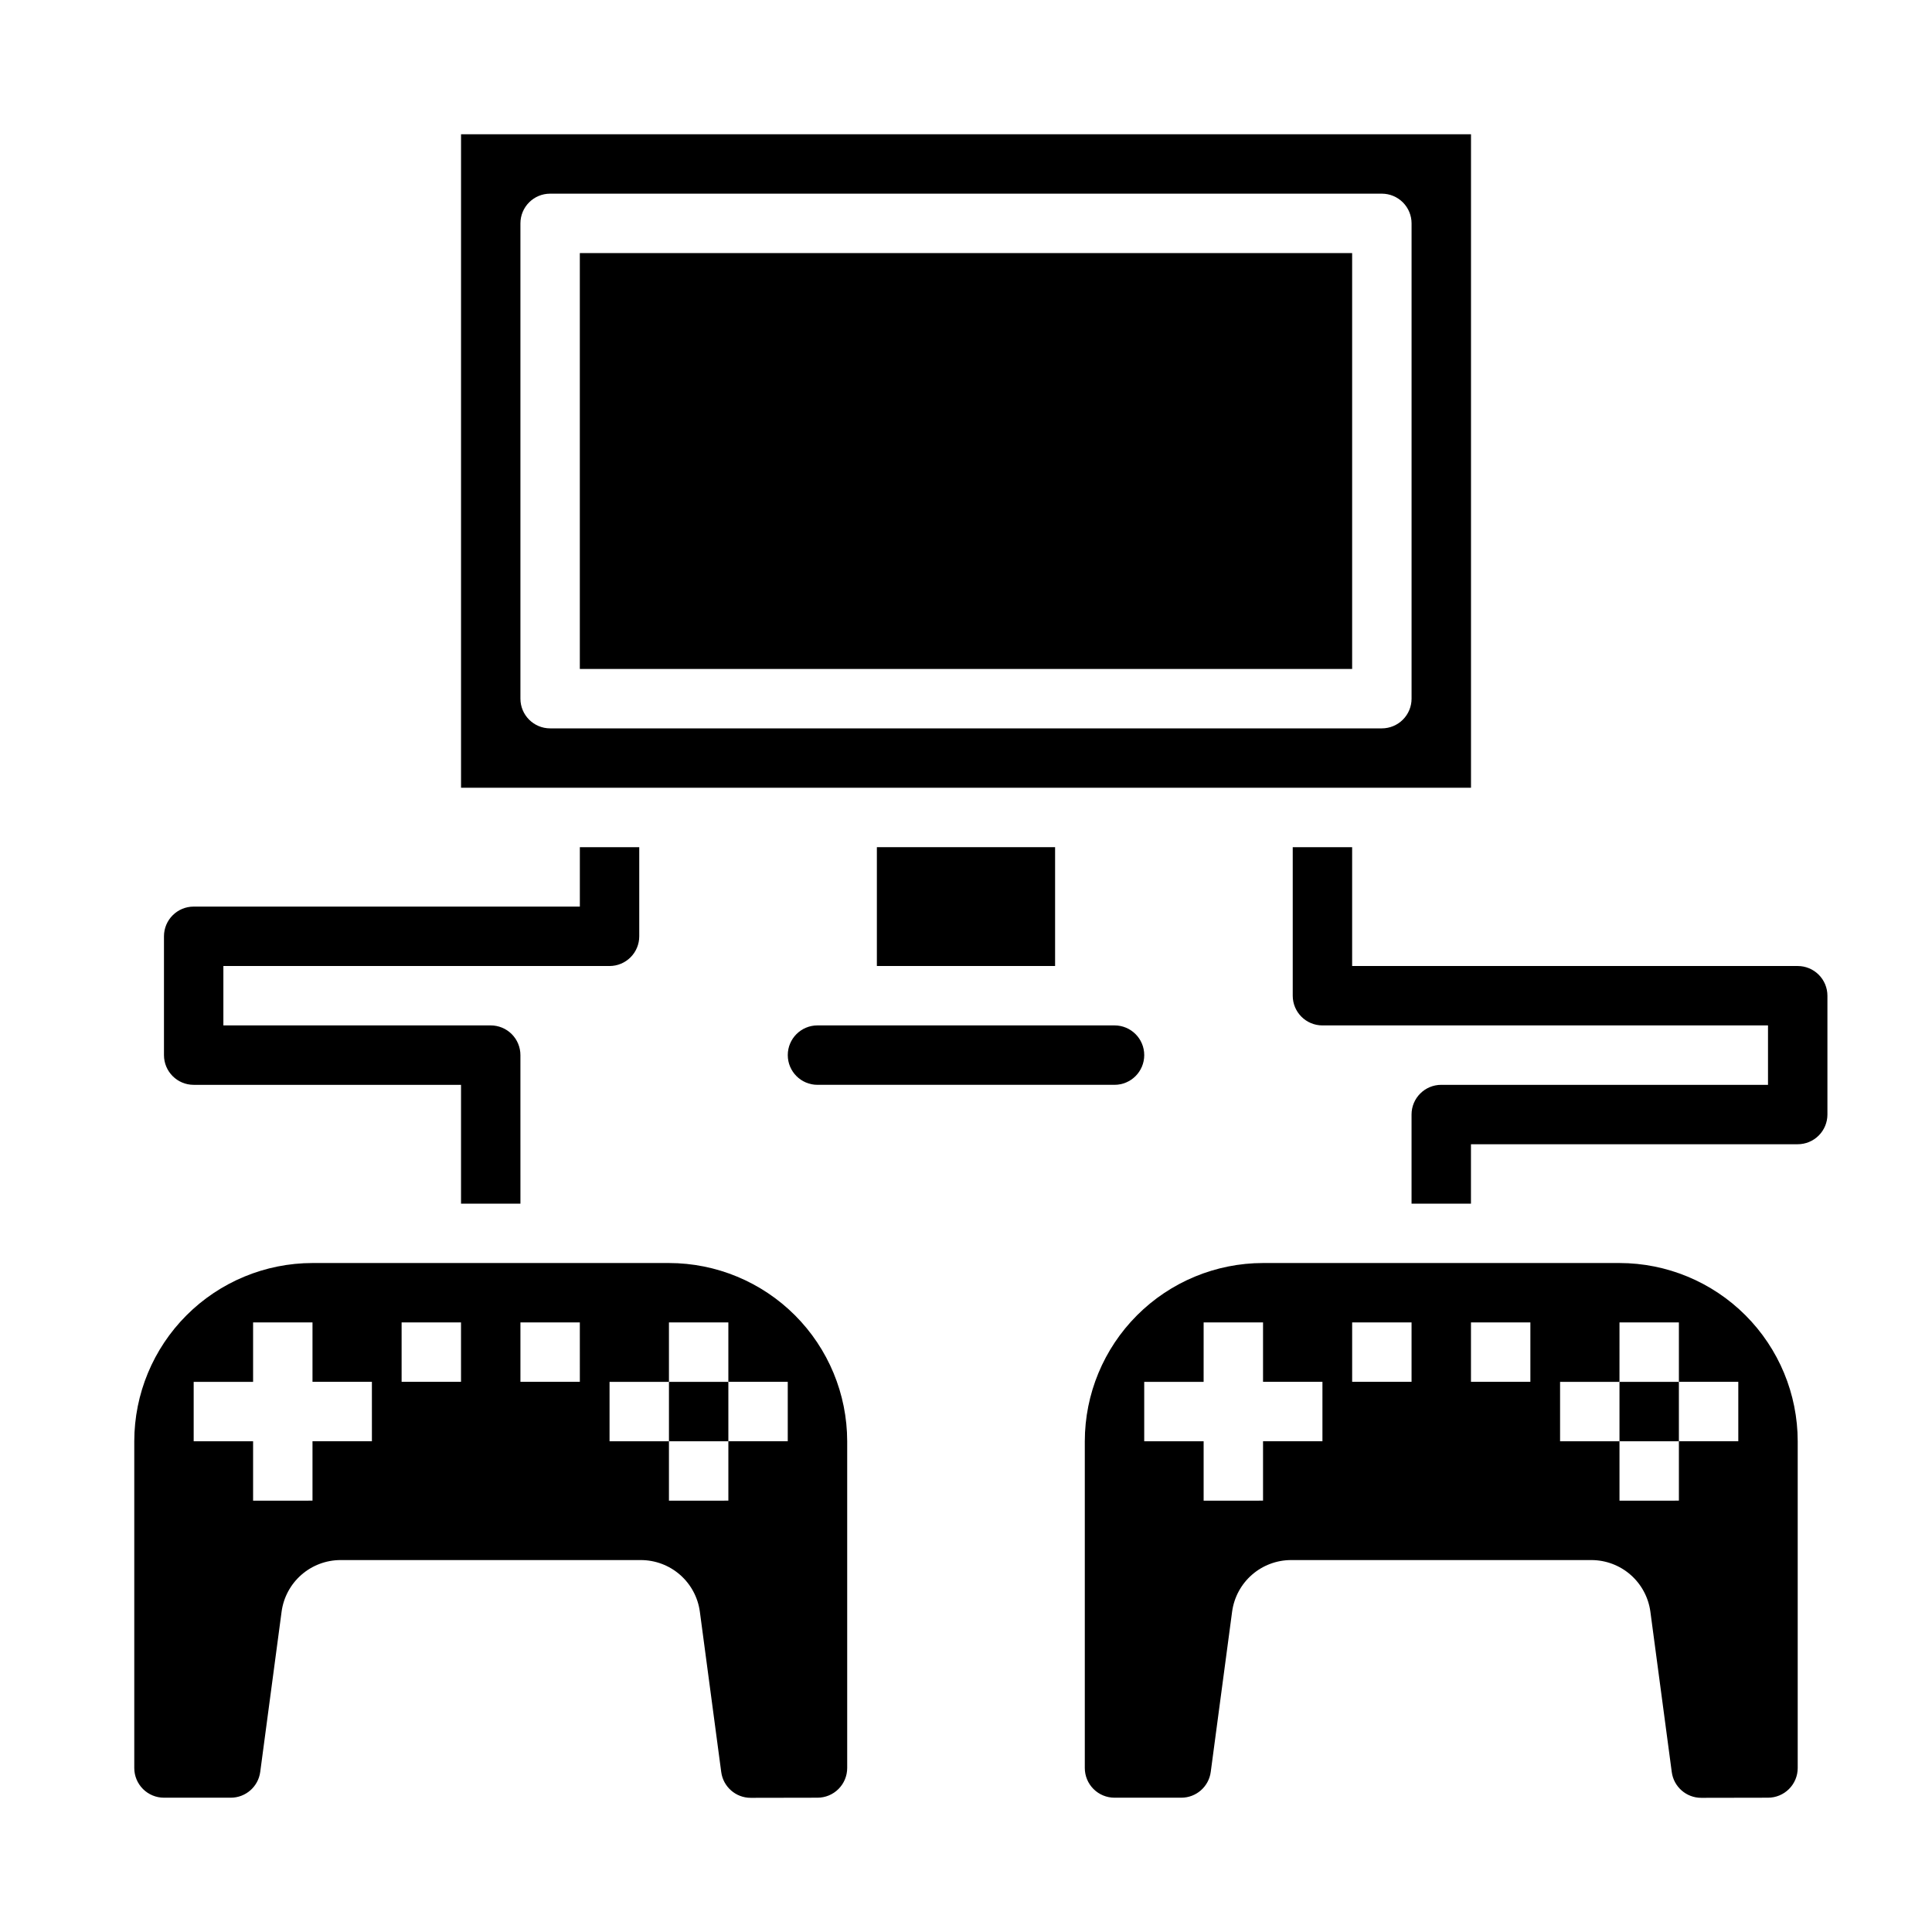
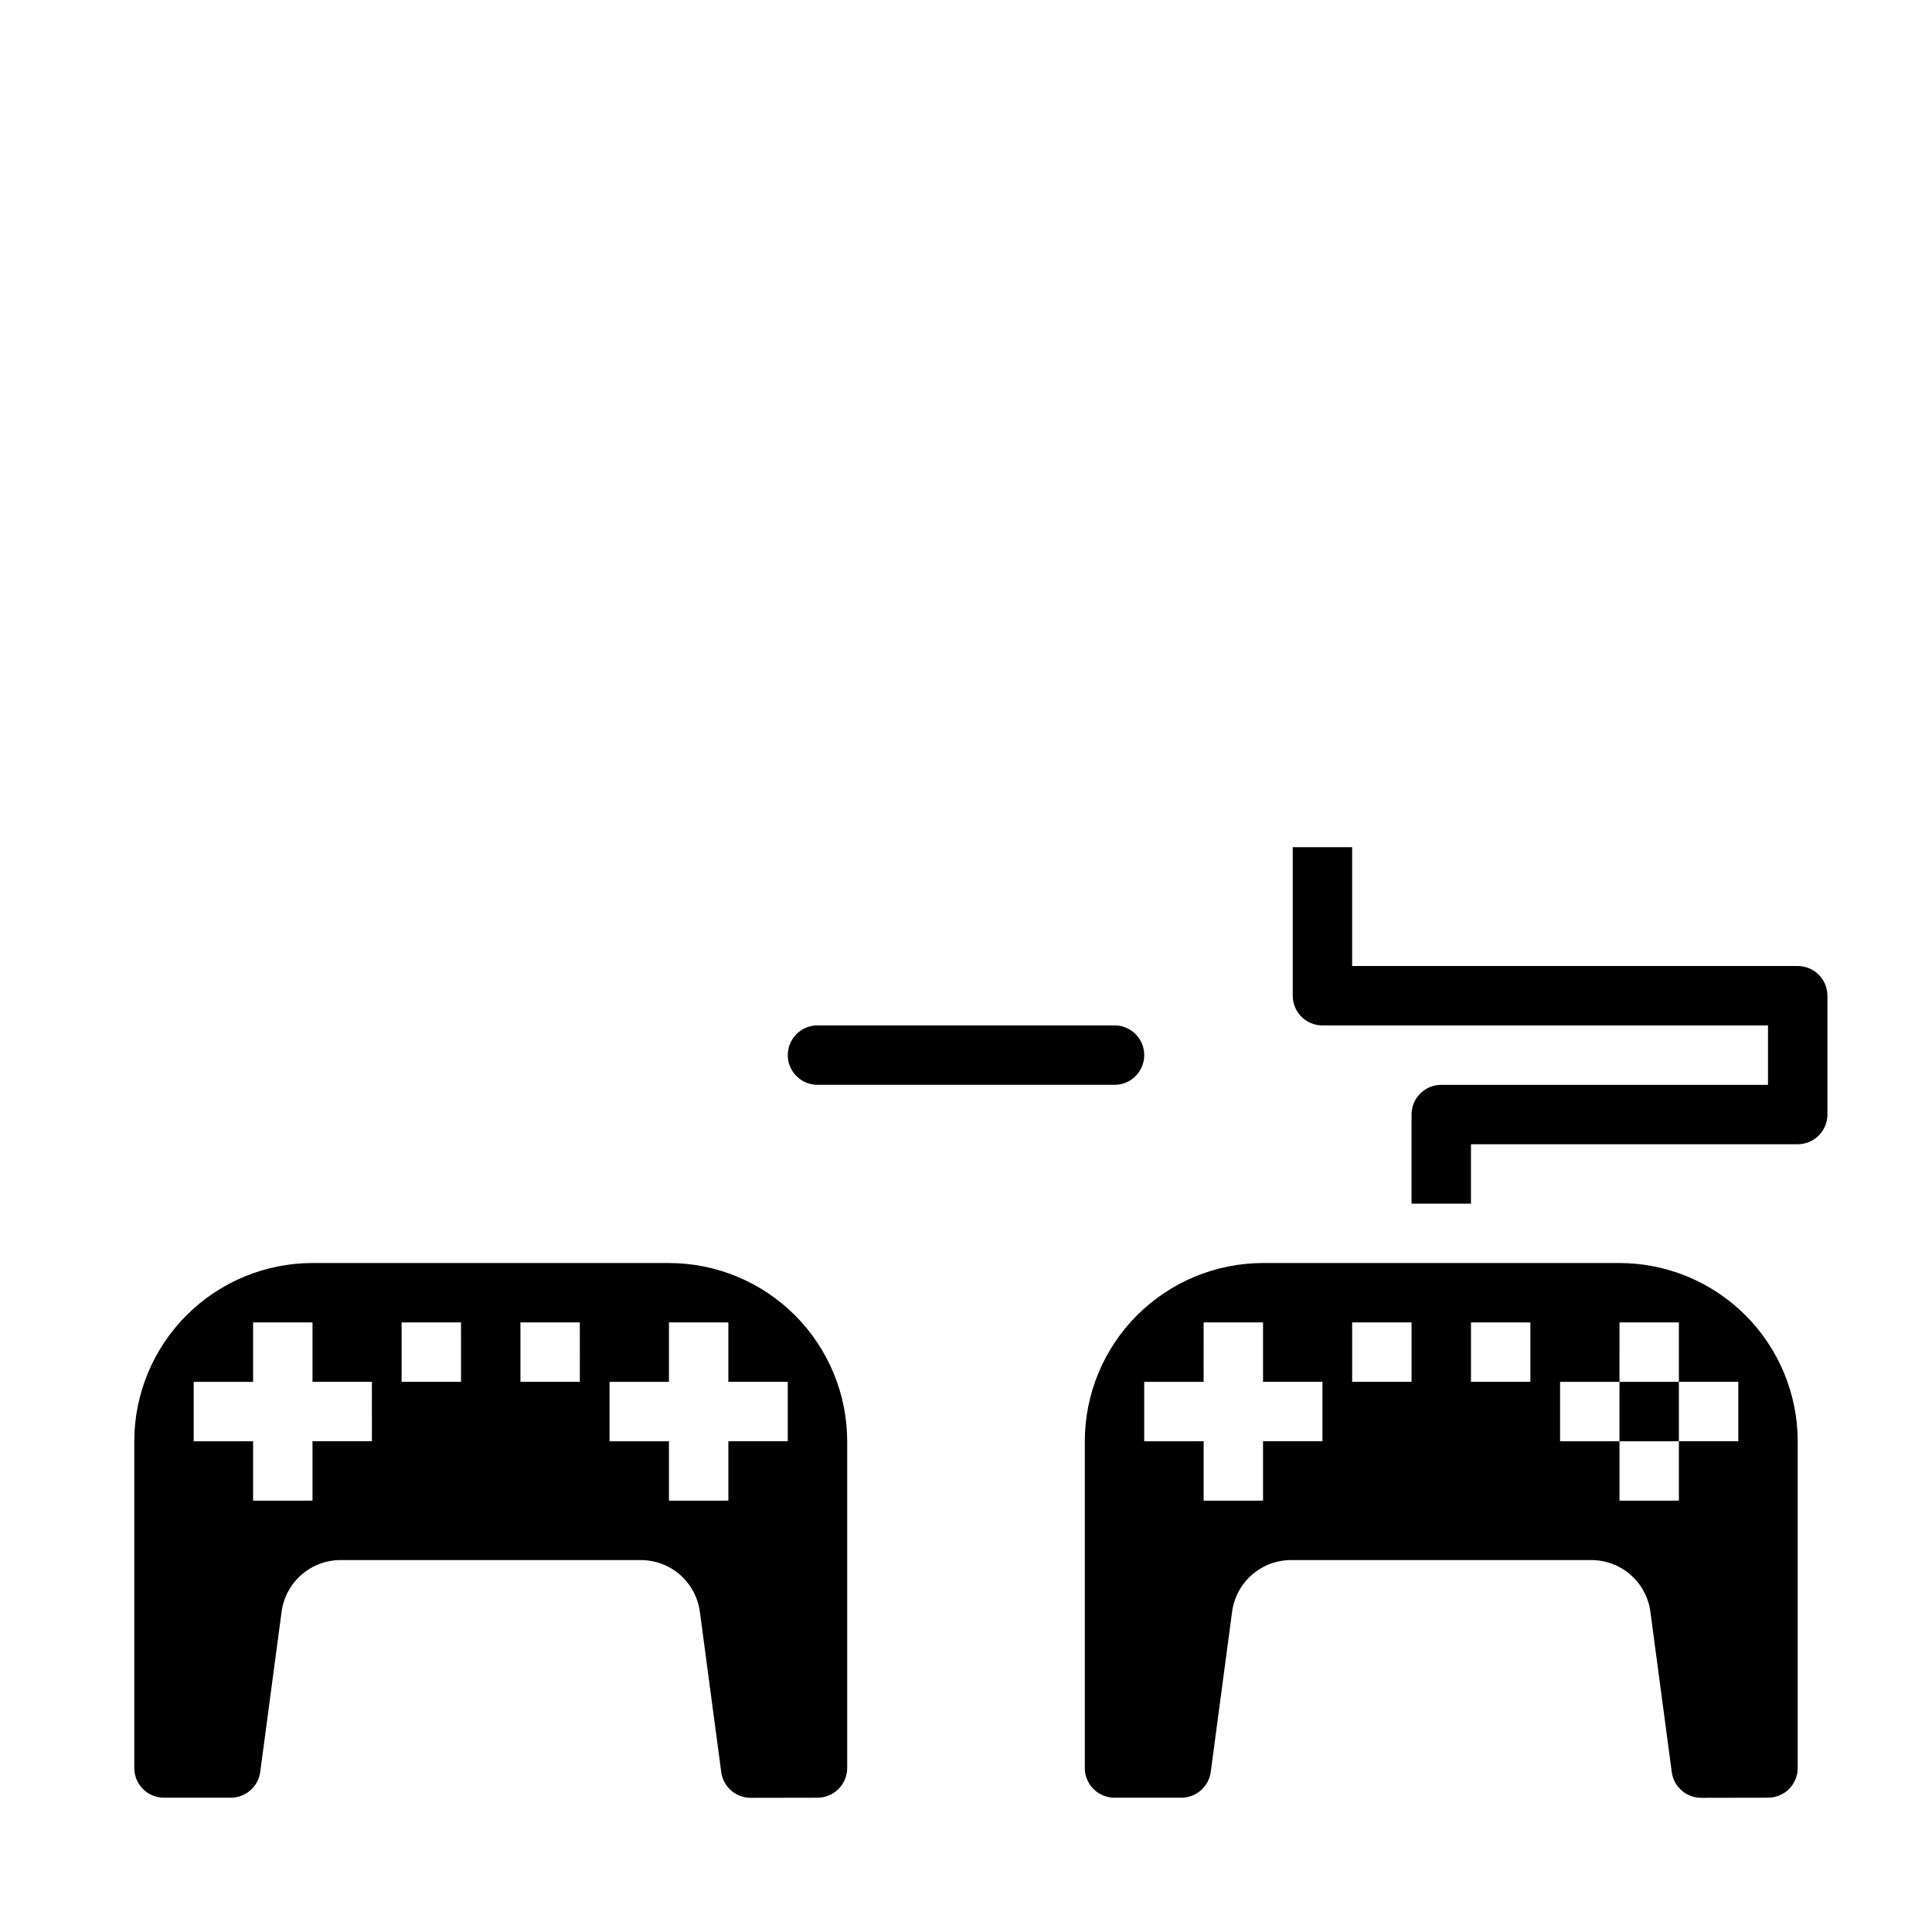
<svg xmlns="http://www.w3.org/2000/svg" fill="#000000" width="800px" height="800px" version="1.1" viewBox="144 144 512 512">
  <g>
    <path d="m360.64 431.49h78.723c4.348 0 7.871-3.527 7.871-7.875 0-4.348-3.523-7.871-7.871-7.871h-78.723c-4.348 0-7.871 3.523-7.871 7.871 0 4.348 3.523 7.875 7.871 7.875z" />
-     <path d="m376.38 368.51h47.23v31.488h-47.23z" />
-     <path d="m297.66 211.07h204.67v110.21h-204.67z" />
-     <path d="m266.18 179.58v173.18h267.65v-173.18zm251.9 149.57c0 2.09-0.828 4.094-2.305 5.566-1.477 1.477-3.481 2.309-5.566 2.309h-220.42c-4.348 0-7.871-3.527-7.871-7.875v-125.95c0-4.348 3.523-7.875 7.871-7.875h220.42c2.086 0 4.09 0.832 5.566 2.309 1.477 1.477 2.305 3.477 2.305 5.566z" />
    <path d="m360.64 620.41c2.09 0 4.09-0.828 5.566-2.305s2.309-3.477 2.309-5.566v-86.594c-0.016-12.52-4.992-24.527-13.848-33.383-8.855-8.855-20.863-13.836-33.387-13.848h-94.465c-12.52 0.012-24.527 4.992-33.383 13.848-8.855 8.855-13.836 20.863-13.848 33.383v86.594c0 2.09 0.828 4.09 2.305 5.566 1.477 1.477 3.481 2.305 5.566 2.305h17.703c3.945 0 7.281-2.922 7.805-6.832l5.668-42.508c0.516-3.773 2.383-7.231 5.25-9.738 2.867-2.504 6.543-3.891 10.352-3.898h79.633c3.812 0.012 7.492 1.398 10.359 3.91 2.871 2.516 4.731 5.981 5.242 9.758l5.668 42.508c0.52 3.91 3.856 6.832 7.801 6.832zm-118.08-94.465h-15.746v15.742l-15.742 0.004v-15.746h-15.746v-15.742h15.746v-15.746h15.742v15.742h15.742zm23.617-15.742h-15.746v-15.746h15.742zm31.488 0h-15.746v-15.746h15.742zm39.359 15.742v15.742l-15.746 0.004v-15.746h-15.742v-15.742h15.742v-15.746h15.742v15.742h15.742v15.742z" />
-     <path d="m321.28 510.21h15.742v15.742h-15.742z" />
    <path d="m533.82 462.98h-15.746v-23.617c0-4.348 3.523-7.871 7.871-7.871h86.594v-15.746h-118.08c-4.348 0-7.871-3.523-7.871-7.871v-39.359h15.742v31.488h118.08c2.09 0 4.09 0.828 5.566 2.305 1.477 1.477 2.309 3.477 2.309 5.566v31.488c0 2.086-0.832 4.09-2.309 5.566-1.477 1.477-3.477 2.305-5.566 2.305h-86.59z" />
-     <path d="m281.92 462.98h-15.742v-31.488h-70.852c-4.348 0-7.871-3.527-7.871-7.875v-31.488c0-4.348 3.523-7.871 7.871-7.871h102.34v-15.742h15.742v23.617-0.004c0 2.09-0.828 4.09-2.305 5.566-1.477 1.477-3.481 2.309-5.566 2.309h-102.34v15.742h70.848c2.086 0 4.09 0.828 5.566 2.305 1.477 1.477 2.305 3.481 2.305 5.566z" />
    <path d="m573.18 510.21h15.742v15.742h-15.742z" />
    <path d="m612.54 620.41c2.09 0 4.09-0.828 5.566-2.305s2.305-3.477 2.305-5.566v-86.594c-0.012-12.52-4.992-24.527-13.848-33.383-8.855-8.855-20.859-13.836-33.383-13.848h-94.465c-12.523 0.012-24.531 4.992-33.383 13.848-8.855 8.855-13.836 20.863-13.848 33.383v86.594c0 2.09 0.828 4.09 2.305 5.566 1.477 1.477 3.477 2.305 5.566 2.305h17.703c3.945 0 7.281-2.922 7.801-6.832l5.668-42.508c0.52-3.773 2.383-7.231 5.25-9.738 2.867-2.504 6.547-3.891 10.352-3.898h79.637c3.812 0.012 7.492 1.398 10.359 3.91 2.867 2.516 4.731 5.981 5.242 9.758l5.668 42.508c0.52 3.91 3.856 6.832 7.801 6.832zm-118.08-94.465h-15.742v15.742l-15.742 0.004v-15.746h-15.746v-15.742h15.742l0.004-15.746h15.742v15.742h15.742zm23.617-15.742h-15.742v-15.746h15.742zm31.488 0h-15.742v-15.746h15.742zm39.359 15.742v15.742l-15.742 0.004v-15.746h-15.746v-15.742h15.742l0.004-15.746h15.742v15.742h15.742v15.742z" />
  </g>
</svg>